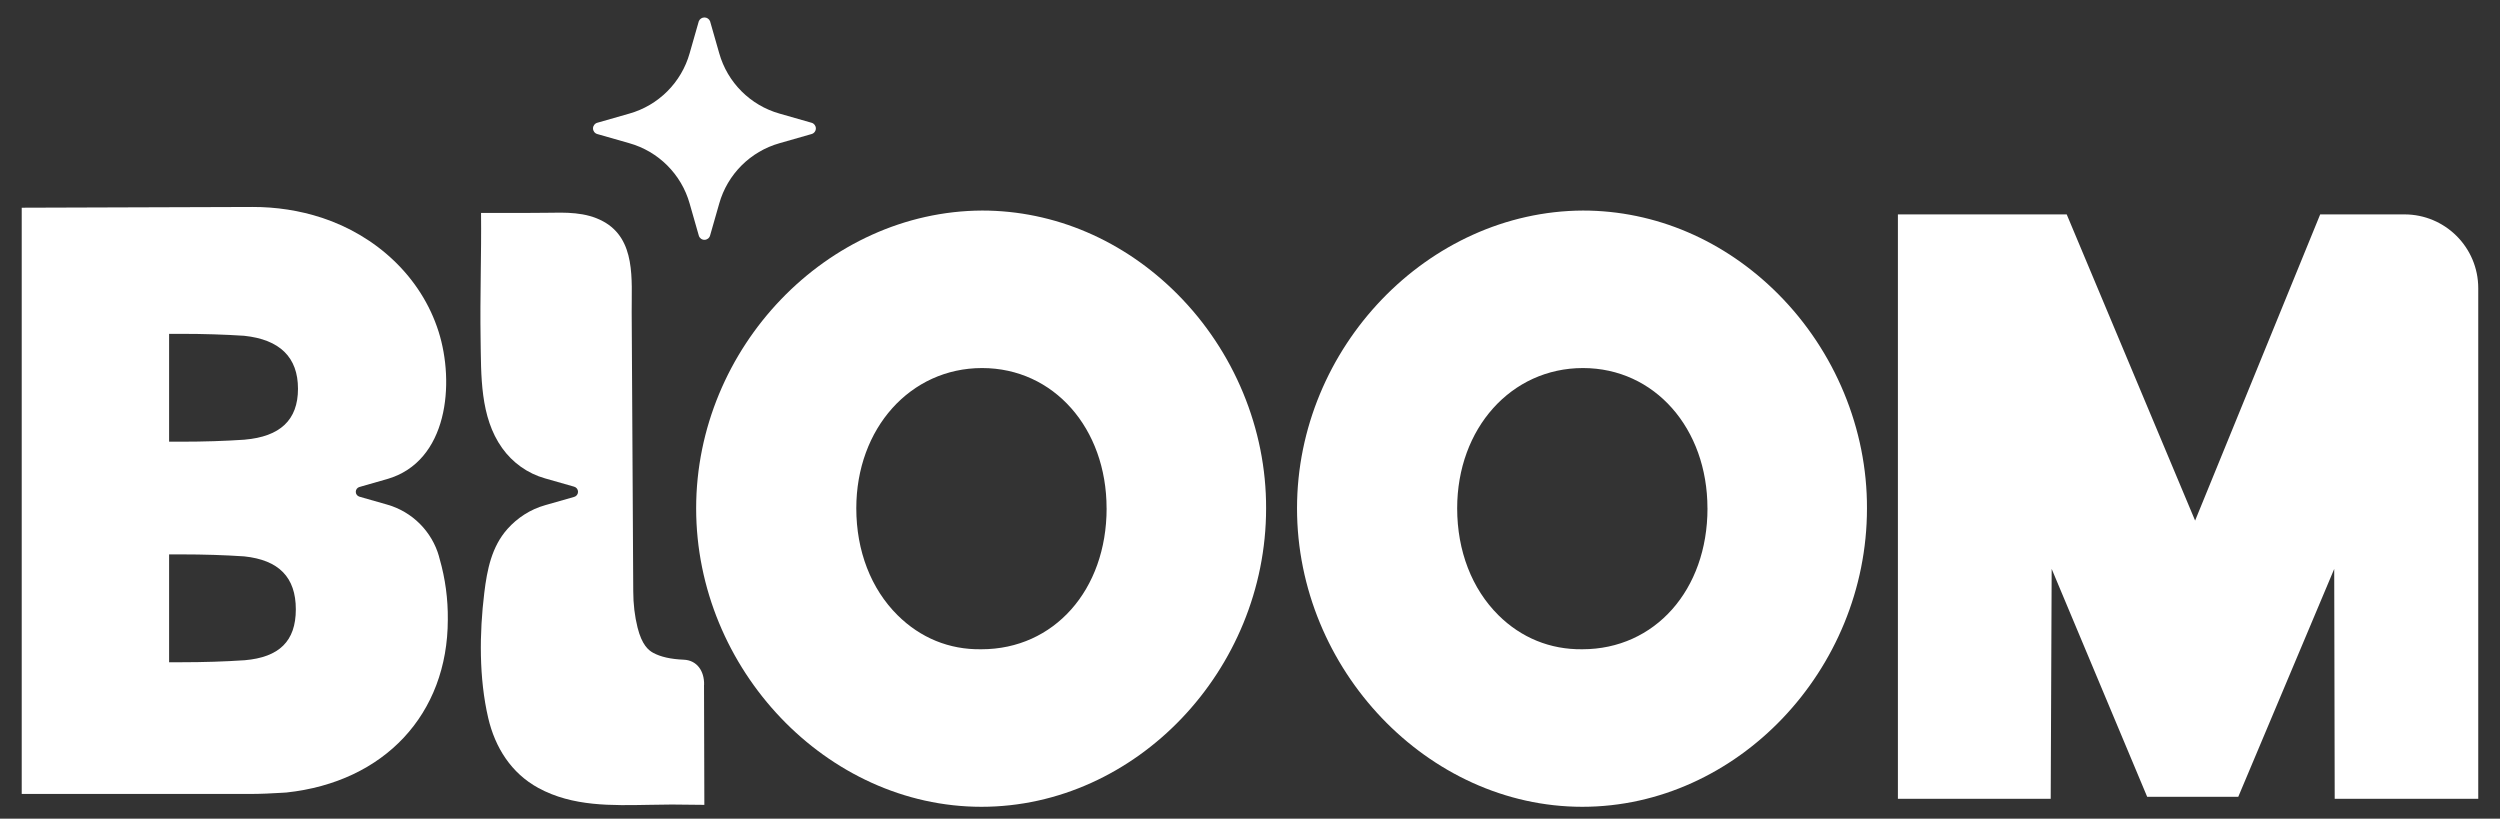
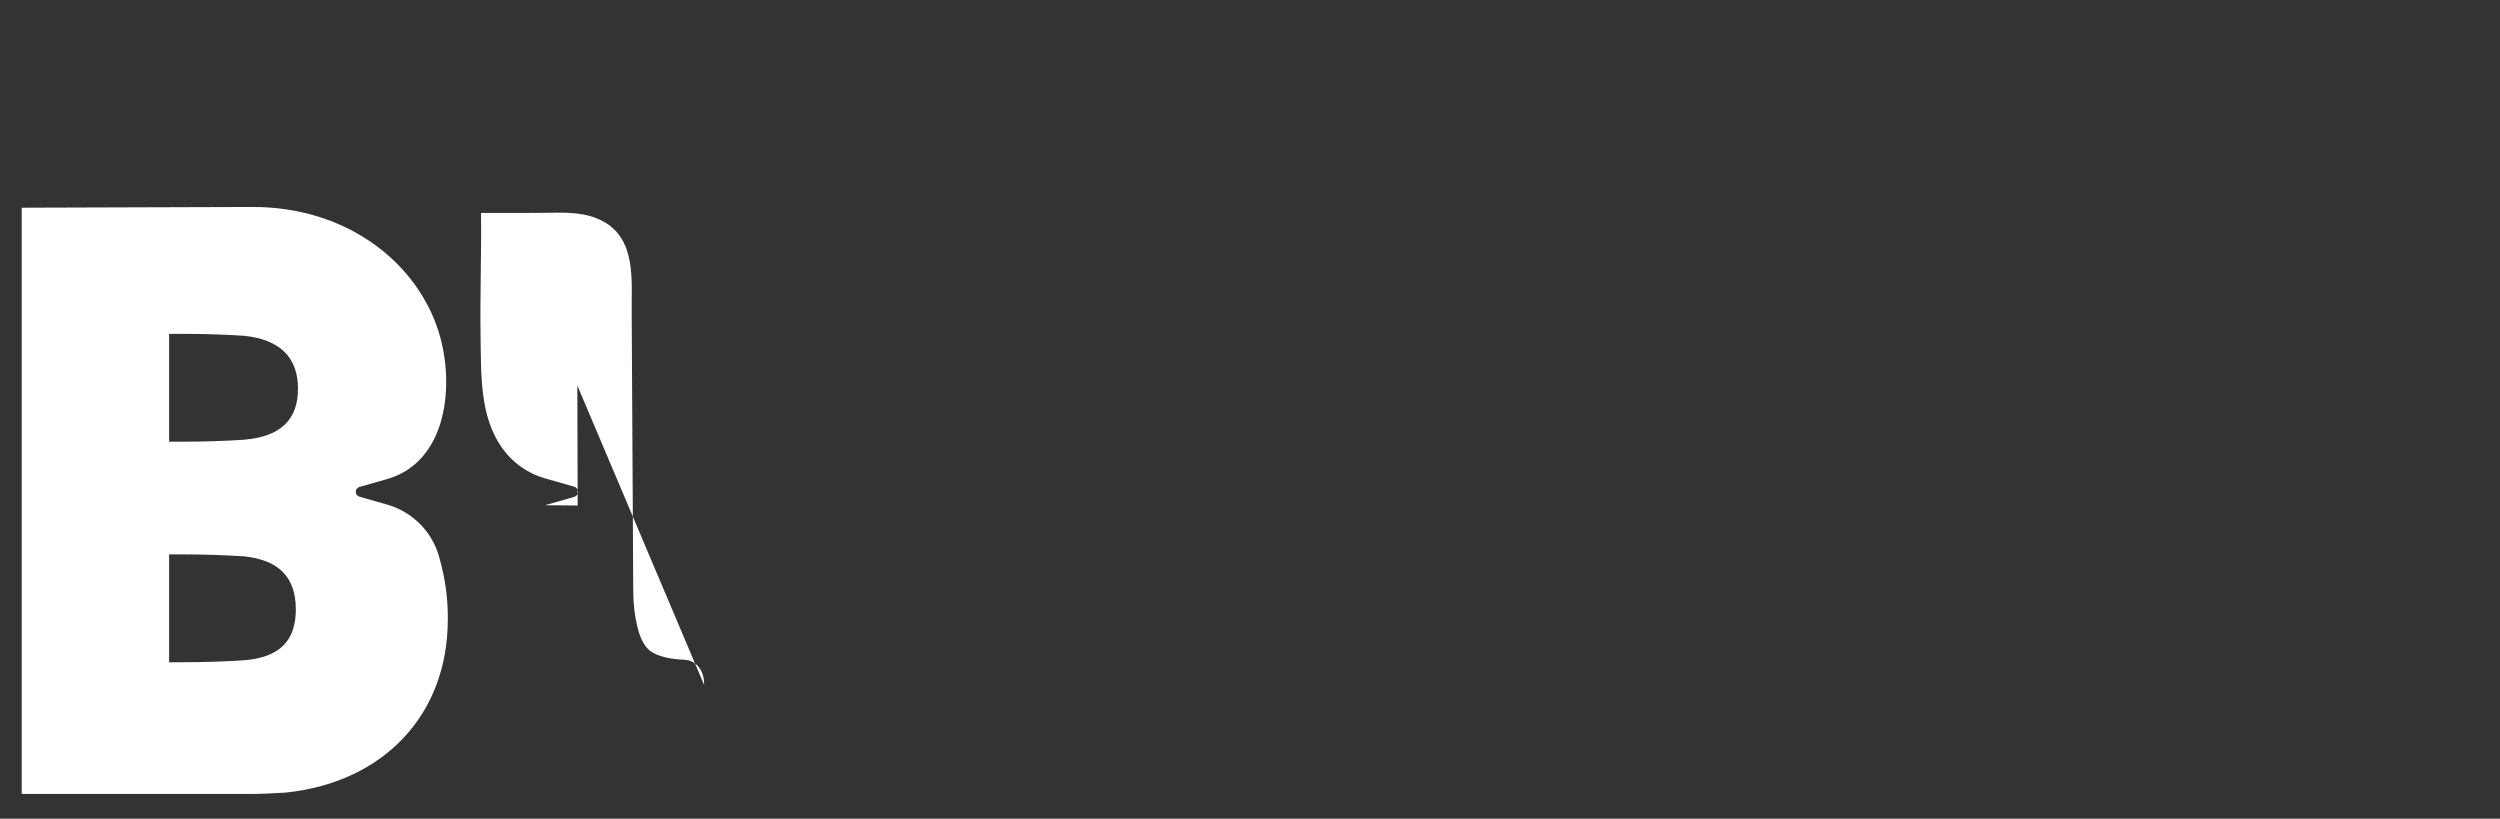
<svg xmlns="http://www.w3.org/2000/svg" id="BG" viewBox="0 0 670.15 219.46">
  <rect x="0" y="0" width="670.15" height="219.46" fill="#333333" stroke="none" />
  <defs>
    <style>
      .cls-1 {
        fill: #fff;
      }
    </style>
  </defs>
-   <path class="cls-1" d="M263.27,56.44h-.03c-41.54.19-76.63,36.74-76.63,79.83s35.02,80,76.48,80,76.3-36.64,76.3-79.98c.09-21.24-8.57-42.17-23.77-57.44-14.39-14.45-32.98-22.41-52.35-22.41ZM296.64,136.26c0,21.89-14.11,37.78-33.55,37.78h-.05c-8.6.14-16.35-3.08-22.43-9.12-7.14-7.08-11.07-17.26-11.07-28.66,0-21.44,14.5-37.6,33.72-37.6s33.37,16.17,33.37,37.6Z" />
-   <path class="cls-1" d="M476.69,78.85c-14.39-14.45-32.98-22.41-52.35-22.41h-.03c-41.54.19-76.63,36.74-76.63,79.83s35.02,80,76.48,80,76.3-36.64,76.3-79.98c.09-21.24-8.57-42.17-23.77-57.44ZM457.71,136.26c0,21.89-14.11,37.78-33.55,37.78h-.05c-8.57.1-16.35-3.09-22.43-9.12-7.14-7.08-11.07-17.26-11.07-28.66,0-21.44,14.5-37.6,33.72-37.6s33.37,16.17,33.37,37.6Z" />
-   <path class="cls-1" d="M621.95,57.47l-33.53,82.08-34.42-82.08h-45.25v156.65h40.96l.26-61.62,25.6,61.09h24.42l25.72-61.08.13,61.61h38.48V77.25c0-10.92-8.86-19.78-19.78-19.78h-22.58Z" />
-   <path class="cls-1" d="M217.56,32.91l-8.57-2.45c-7.85-2.21-13.99-8.35-16.2-16.2l-2.45-8.57c-.25-.61-.85-1.01-1.51-1.01s-1.26.4-1.51,1.01l-2.45,8.57c-2.21,7.85-8.35,13.99-16.2,16.2l-8.57,2.45c-.68.19-1.14.81-1.14,1.51s.47,1.32,1.14,1.51l8.57,2.45c7.85,2.21,13.99,8.35,16.2,16.2l2.45,8.57c.19.68.81,1.14,1.51,1.14s1.32-.47,1.51-1.14l2.45-8.57c2.21-7.85,8.35-13.99,16.2-16.2l8.57-2.45c.68-.19,1.14-.81,1.14-1.51s-.47-1.32-1.14-1.51h0ZM217.56,32.91" />
-   <path class="cls-1" d="M188.74,183.59c.09-3.77-1.96-6.61-5.45-6.75-3.5-.15-6.19-.75-8.21-1.85-1.23-.67-3.01-2.1-4.18-6.78-.75-2.99-1.15-6.33-1.15-9.69-.01-2.23-.03-4.45-.04-6.68-.03-5.54-.06-11.08-.09-16.63-.04-7.16-.08-14.31-.12-21.47-.04-7.07-.08-14.14-.12-21.22-.02-2.97-.03-5.94-.05-8.92-.05-8.52,1.19-19.45-7.63-24.25-4.73-2.58-10.07-2.4-15.29-2.31-3.89.07-7.78.03-11.67.03-.33,0-5.79,0-5.79,0,.12,11.23-.3,22.46-.12,33.7.16,9.81-.2,20.99,5.79,29.35,2.77,3.88,6.78,6.79,11.51,8.12l7.78,2.22c.61.17,1.04.73,1.04,1.37s-.42,1.2-1.04,1.37l-7.78,2.22c-3.97,1.12-7.43,3.38-10.09,6.36-4.25,4.77-5.47,10.94-6.22,17.13-1.32,10.85-1.44,22.85,1.05,33.54,1.84,7.92,6.18,14.81,13.44,18.77,9.26,5.04,19.7,4.7,29.91,4.52,3.14-.05,4.64-.07,5.87-.08l8.72.09s-.09-32.17-.09-32.18Z" />
+   <path class="cls-1" d="M188.74,183.59c.09-3.77-1.96-6.61-5.45-6.75-3.5-.15-6.19-.75-8.21-1.85-1.23-.67-3.01-2.1-4.18-6.78-.75-2.99-1.15-6.33-1.15-9.69-.01-2.23-.03-4.45-.04-6.68-.03-5.54-.06-11.08-.09-16.63-.04-7.16-.08-14.31-.12-21.47-.04-7.07-.08-14.14-.12-21.22-.02-2.97-.03-5.94-.05-8.92-.05-8.52,1.19-19.45-7.63-24.25-4.73-2.58-10.07-2.4-15.29-2.31-3.89.07-7.78.03-11.67.03-.33,0-5.79,0-5.79,0,.12,11.23-.3,22.46-.12,33.7.16,9.81-.2,20.99,5.79,29.35,2.77,3.88,6.78,6.79,11.51,8.12l7.78,2.22c.61.17,1.04.73,1.04,1.37s-.42,1.2-1.04,1.37l-7.78,2.22l8.72.09s-.09-32.17-.09-32.18Z" />
  <path class="cls-1" d="M117.7,149.21c-1.91-6.76-7.19-12.05-13.96-13.96l-7.39-2.11c-.58-.17-.98-.7-.98-1.3s.4-1.14.98-1.3c0,0,7.39-2.11,7.39-2.11,16.43-4.7,18.18-25.8,13.83-39.53-4.66-14.73-16.79-25.77-31.31-30.53-5.98-1.96-12.3-2.91-18.6-2.89,0,0-61.84.2-61.84.2v157.15h60.94c3.25,0,6-.15,8.92-.32l1.11-.07c26.26-2.83,43.23-21.01,43.25-46.34.06-5.5-.67-10.99-2.19-16.28l-.17-.61ZM65.61,176.98c-5.34.36-11.07.54-17.01.54h-3.27v-28.91h3.27c5.95,0,11.67.18,16.86.53,9.31.98,13.84,5.62,13.84,14.2s-4.5,12.84-13.69,13.64ZM65.61,117.86c-5.34.36-11.07.54-17.01.54h-3.27v-28.91h3.27c5.94,0,11.66.18,16.86.52,9.57,1.01,14.42,5.78,14.42,14.2s-4.83,12.82-14.27,13.64Z" />
</svg>